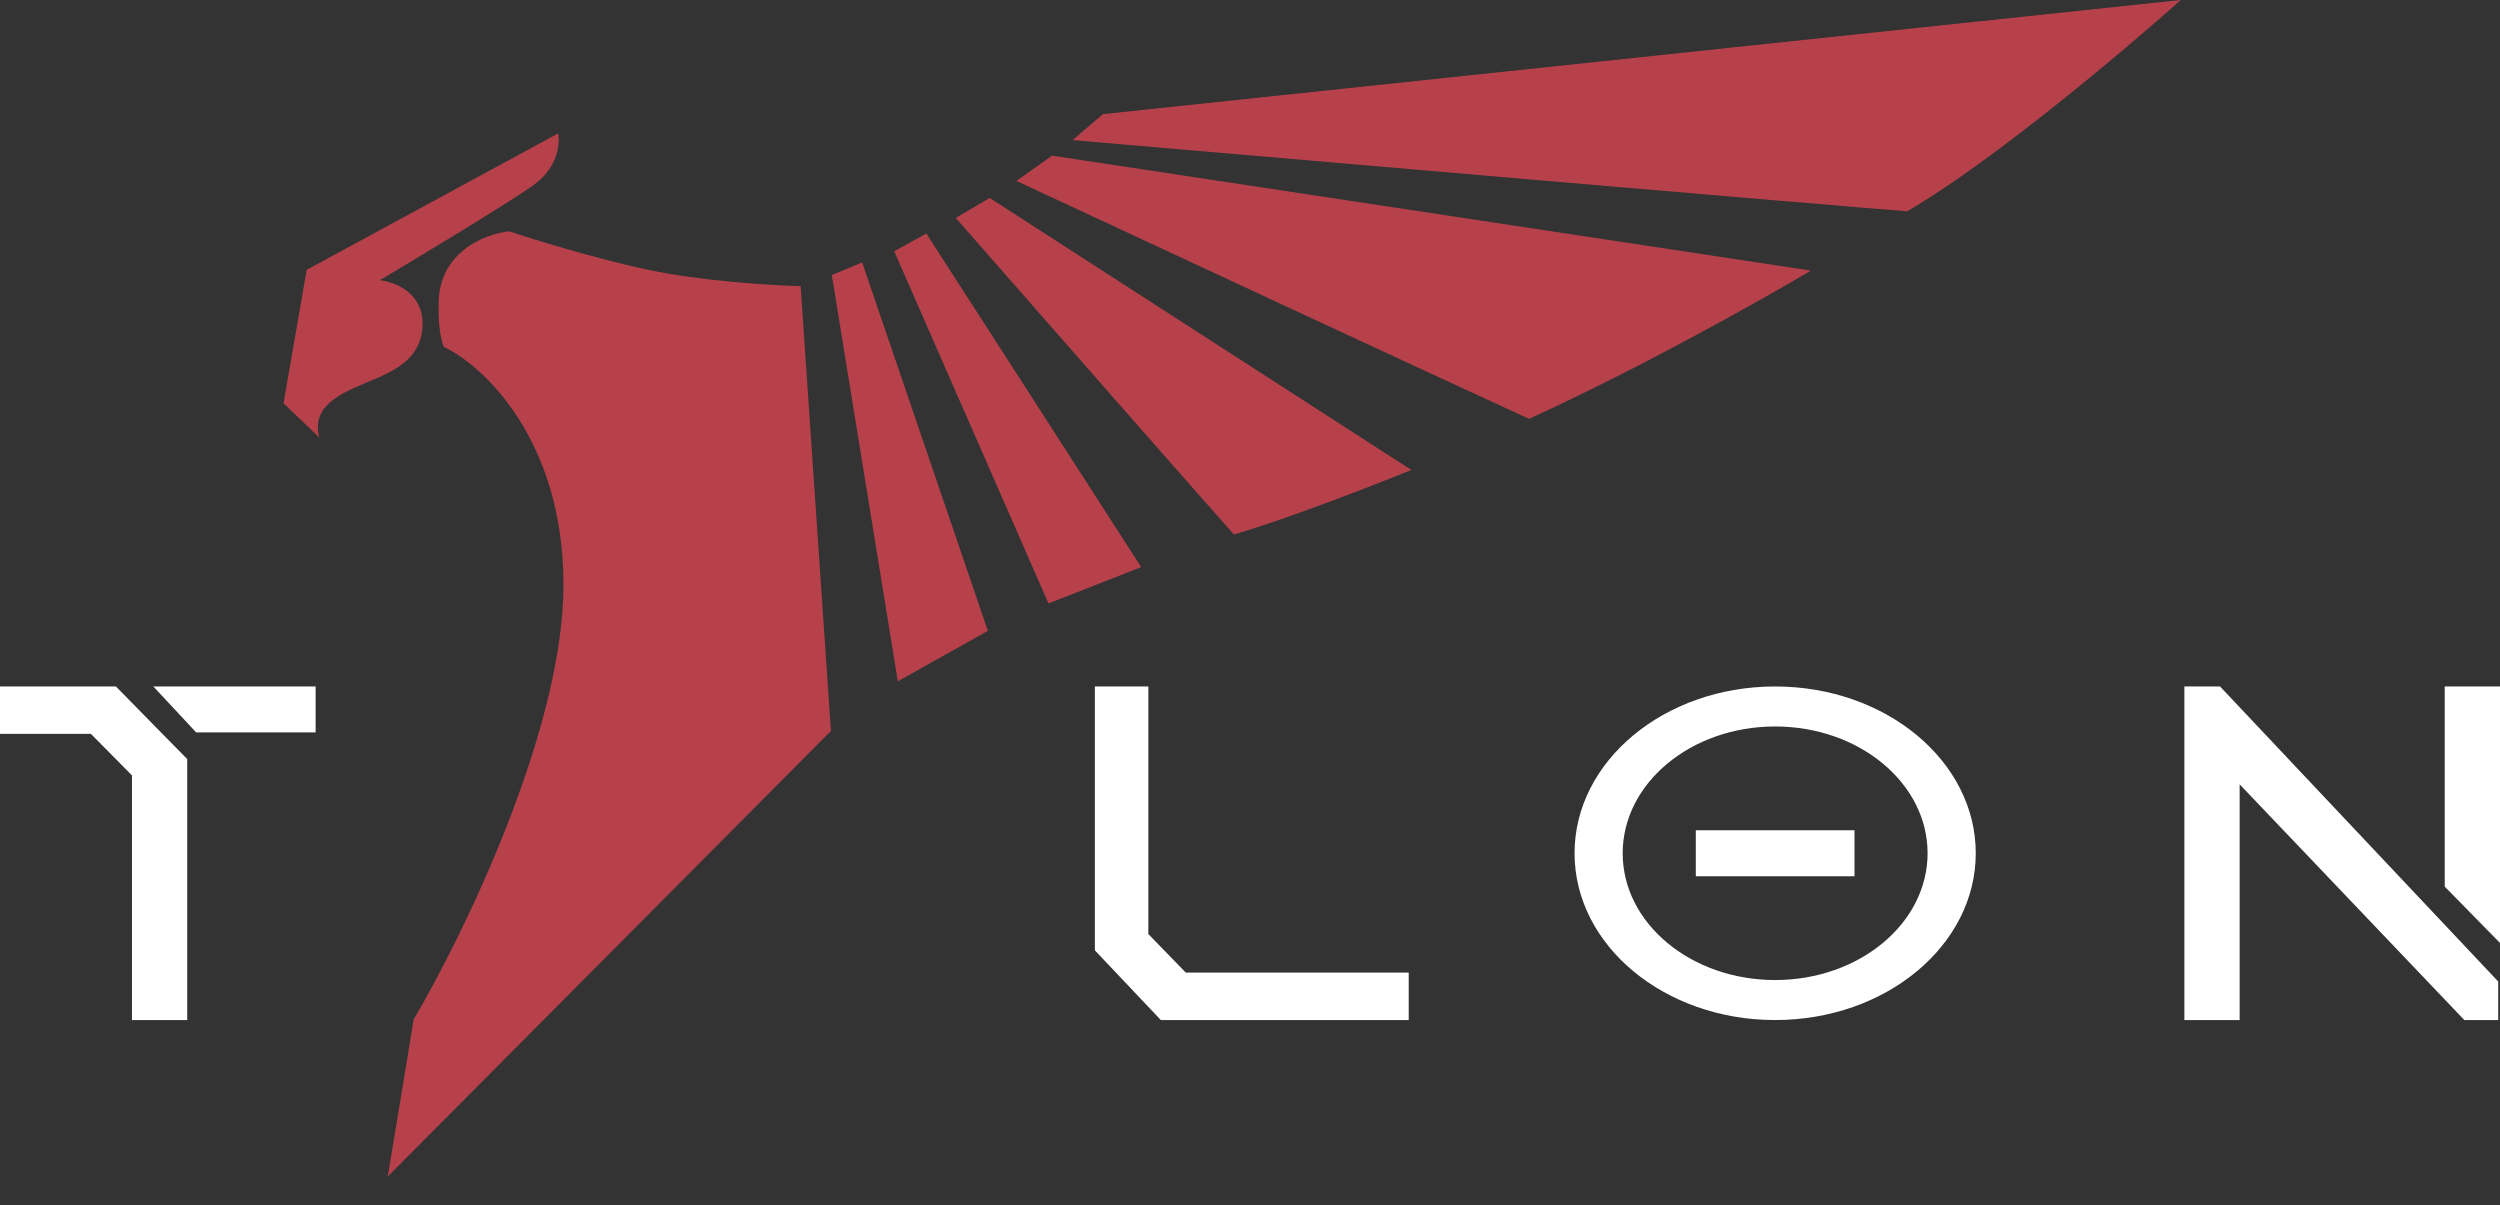
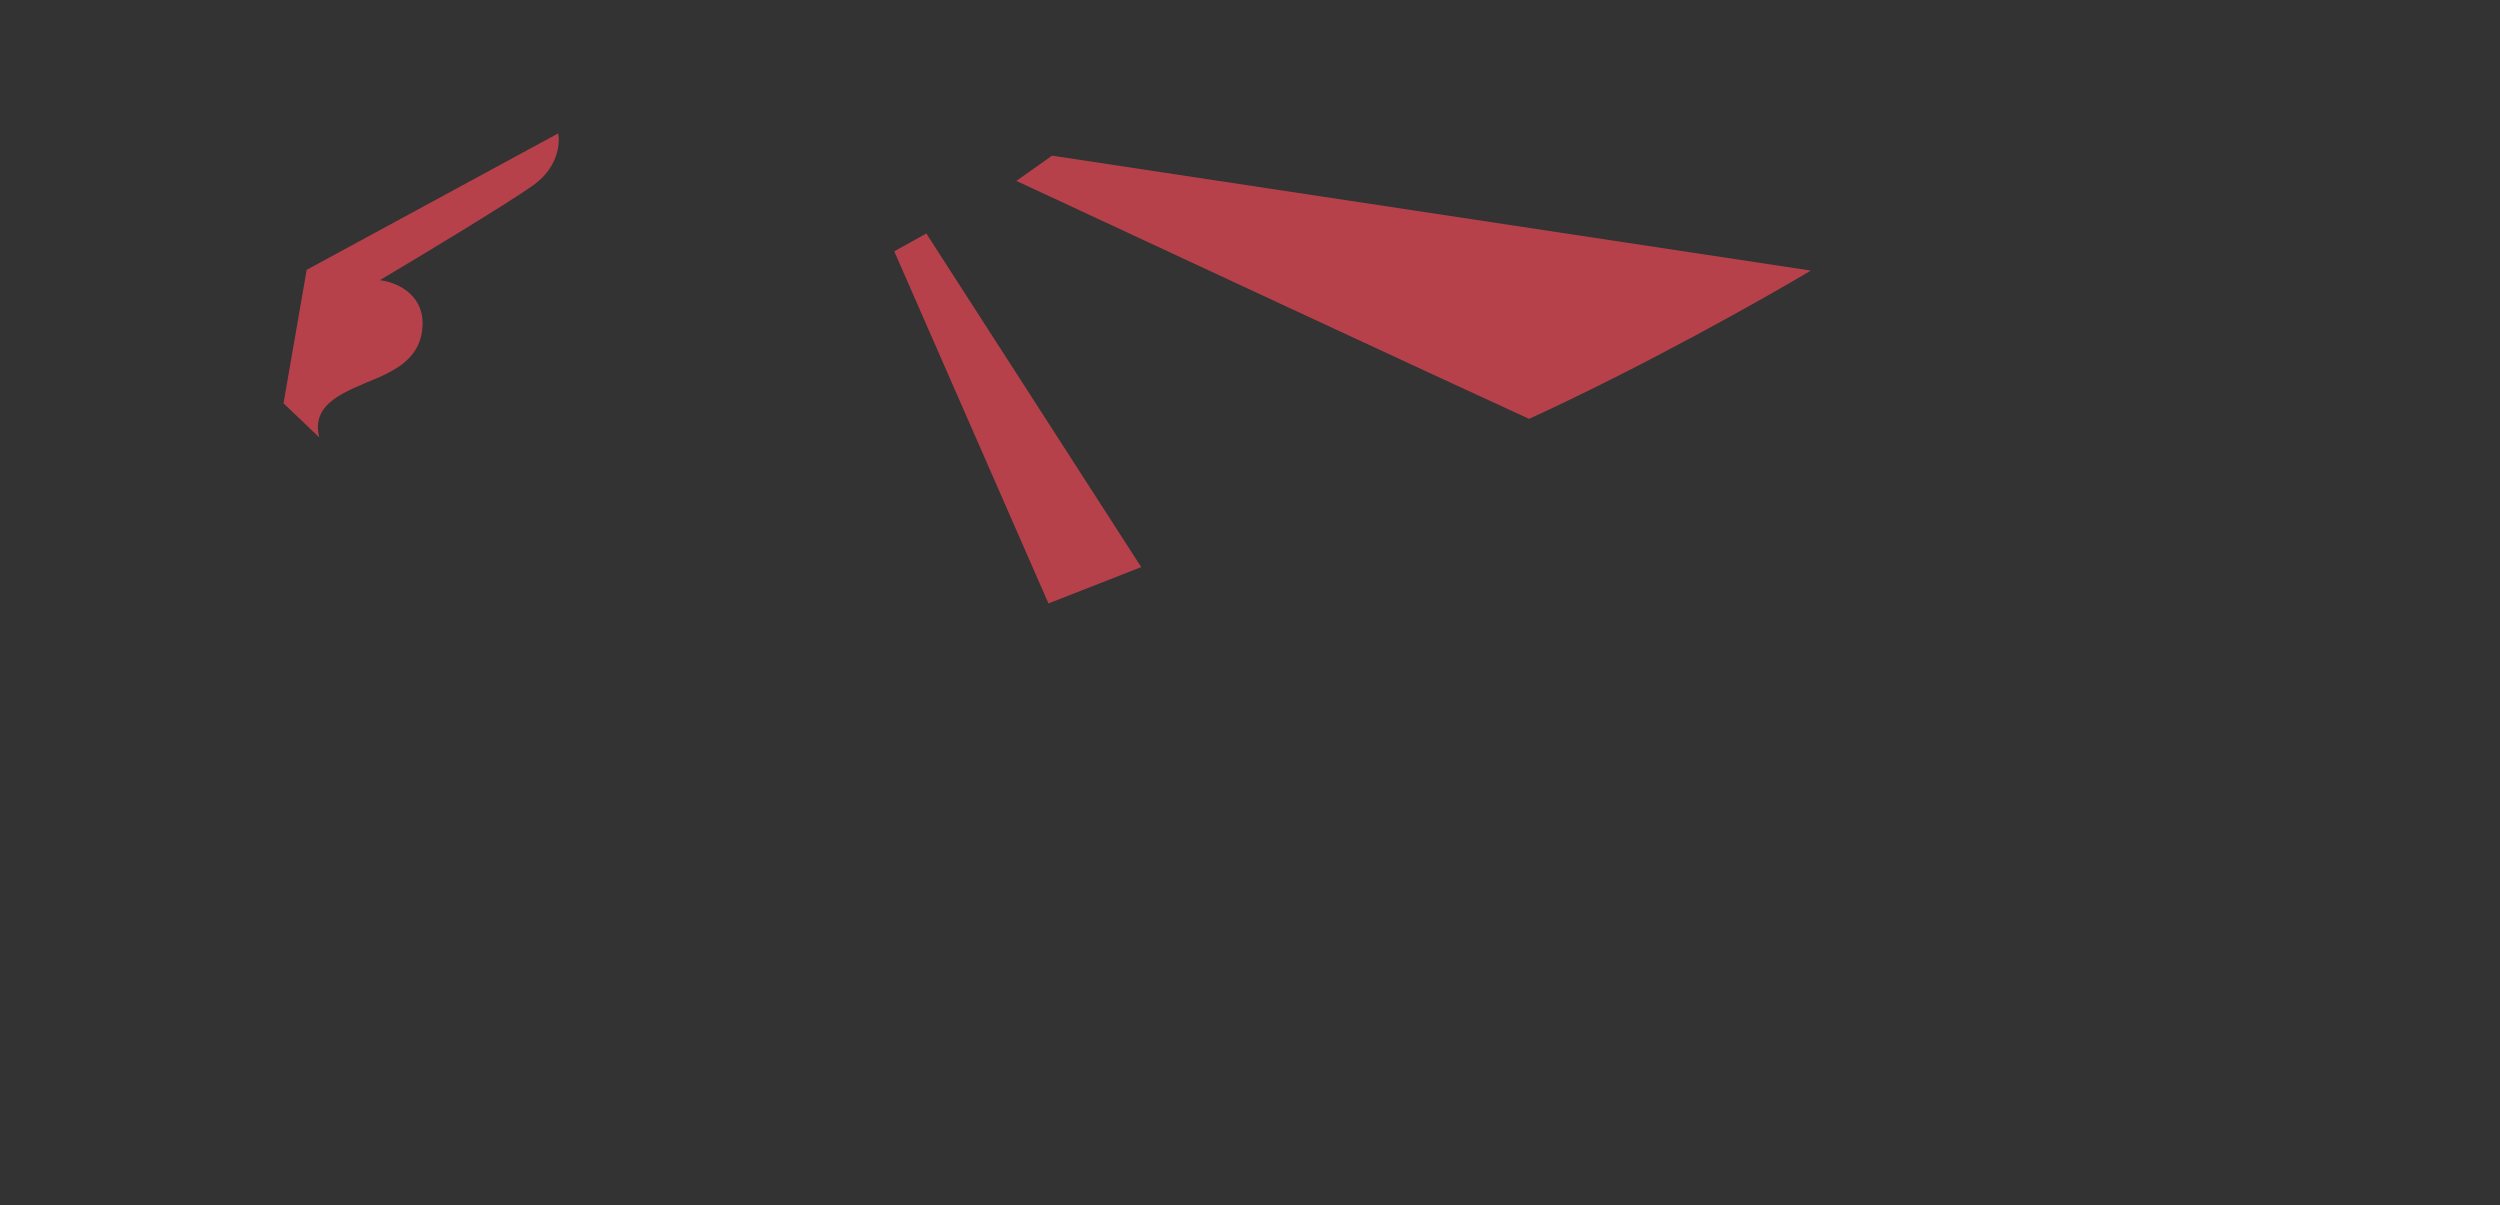
<svg xmlns="http://www.w3.org/2000/svg" width="56" height="27" viewBox="0 0 56 27" fill="none">
  <rect x="0" y="0" width="56" height="27" fill="#333333" stroke="none" />
-   <path fill-rule="evenodd" clip-rule="evenodd" d="M0 15.377V16.439H2.037L2.956 17.369V22.849H4.194V17.004L2.596 15.377H0ZM3.435 15.377L4.394 16.406H7.07V15.377H3.435ZM24.525 21.288V15.377H25.723V20.923L26.562 21.786H31.555V22.849H26.003L24.525 21.288ZM49.729 15.377H48.93V22.849H50.168V17.569L55.201 22.849H55.96V21.986L49.729 15.377ZM56 15.377H54.762V19.86L56 21.122V15.377ZM37.986 18.598V19.628H41.541V18.598H37.986ZM43.178 19.113C43.178 20.681 41.649 21.953 39.763 21.953C37.877 21.953 36.348 20.681 36.348 19.113C36.348 17.545 37.877 16.273 39.763 16.273C41.649 16.273 43.178 17.545 43.178 19.113ZM44.257 19.113C44.257 21.176 42.245 22.849 39.763 22.849C37.281 22.849 35.27 21.176 35.27 19.113C35.27 17.049 37.281 15.377 39.763 15.377C42.245 15.377 44.257 17.049 44.257 19.113Z" fill="white" />
  <path d="M6.351 9.033L7.15 9.797C6.958 9.013 7.749 8.768 8.488 8.452C8.887 8.27 9.45 7.991 9.466 7.273C9.482 6.556 8.834 6.31 8.508 6.277C9.42 5.734 11.384 4.55 11.943 4.151C12.502 3.753 12.549 3.21 12.502 2.989L6.87 6.044L6.351 9.033Z" fill="#B7414B" />
-   <path d="M9.826 6.808C9.826 5.639 10.878 5.236 11.404 5.181C11.95 5.364 13.337 5.792 14.519 6.044C15.701 6.297 17.288 6.393 17.934 6.41L18.613 16.373L8.687 26.353L9.267 22.833C10.385 20.939 12.622 16.343 12.622 13.102C12.622 9.86 10.838 8.198 9.946 7.771C9.899 7.677 9.81 7.353 9.826 6.808Z" fill="#B7414B" />
-   <path d="M19.312 5.878L18.633 6.161L20.111 15.261L22.128 14.131L19.312 5.878Z" fill="#B7414B" />
  <path d="M20.75 5.231L20.031 5.629L23.486 13.517L25.563 12.703L20.75 5.231Z" fill="#B7414B" />
-   <path d="M22.168 4.434L21.409 4.882C23.267 7.002 27.113 11.388 27.64 11.973C28.823 11.627 30.783 10.866 31.615 10.528L22.168 4.434Z" fill="#B7414B" />
  <path d="M23.566 3.487L22.767 4.052C25.736 5.436 32.19 8.439 34.251 9.382C36.807 8.213 39.523 6.681 40.562 6.061L23.566 3.487Z" fill="#B7414B" />
-   <path d="M24.705 2.557L24.026 3.138C29.405 3.603 40.674 4.573 42.719 4.733C44.62 3.63 47.599 1.118 48.85 0L24.705 2.557Z" fill="#B7414B" />
</svg>